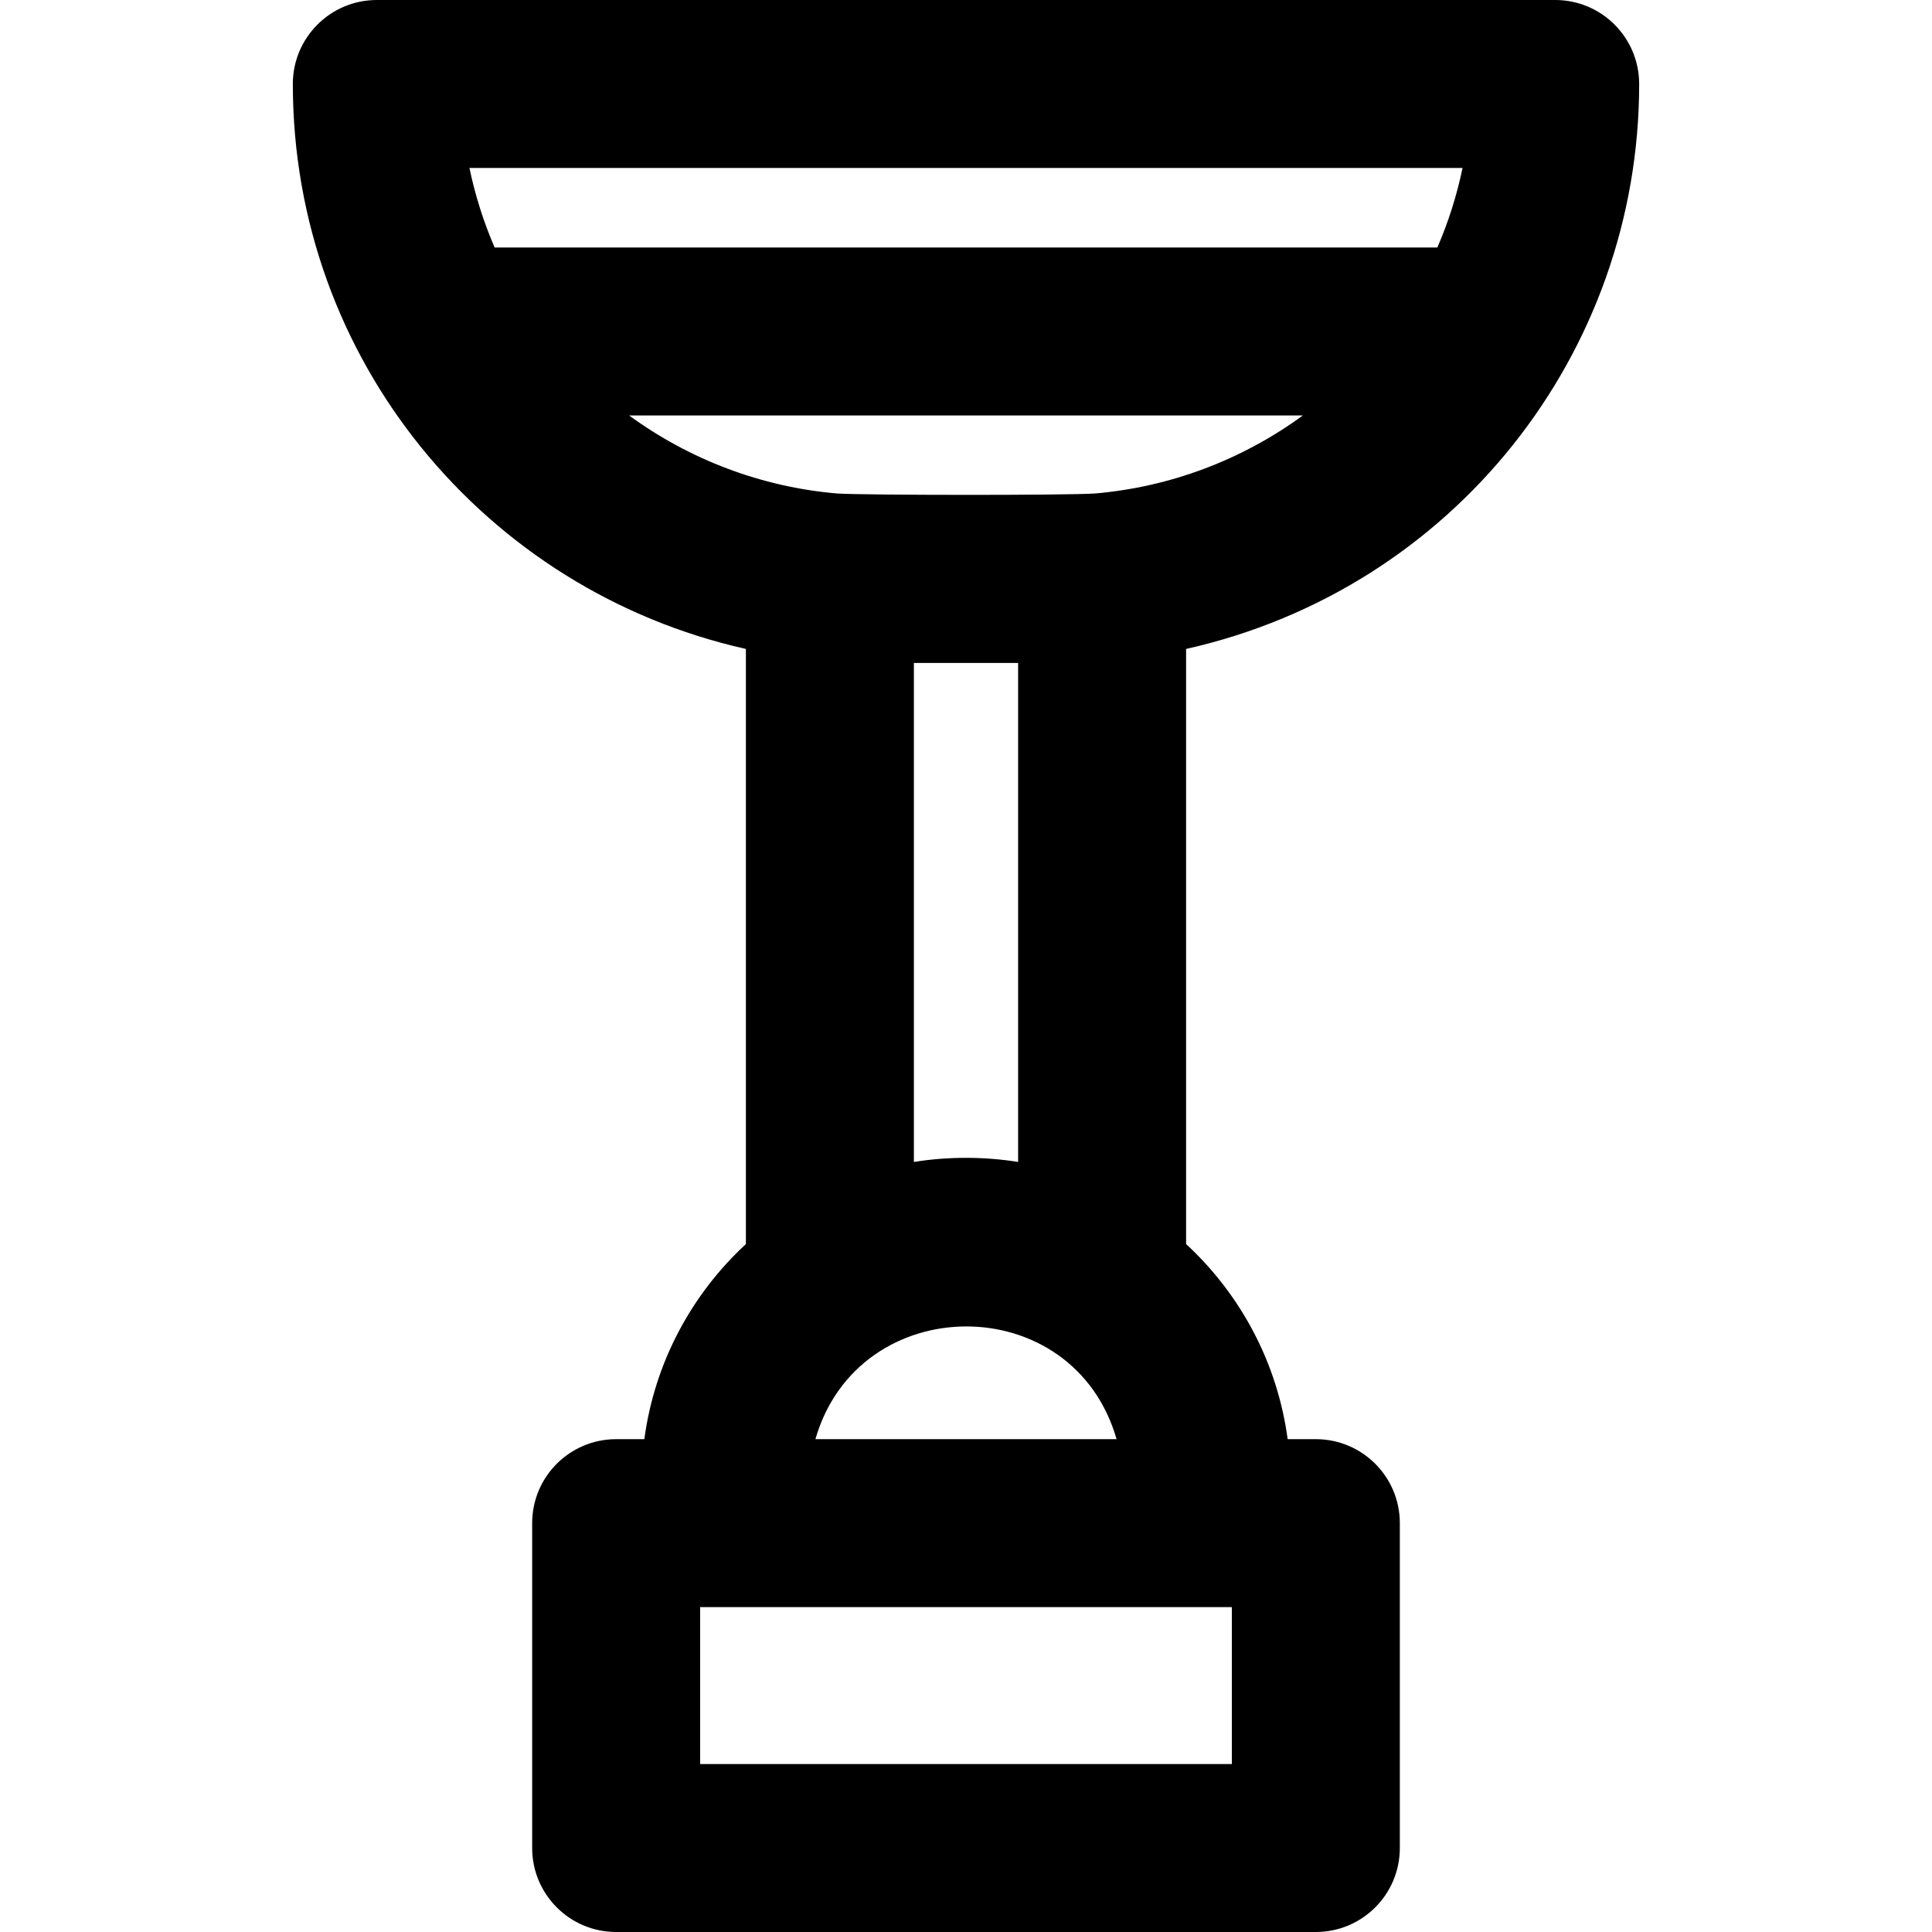
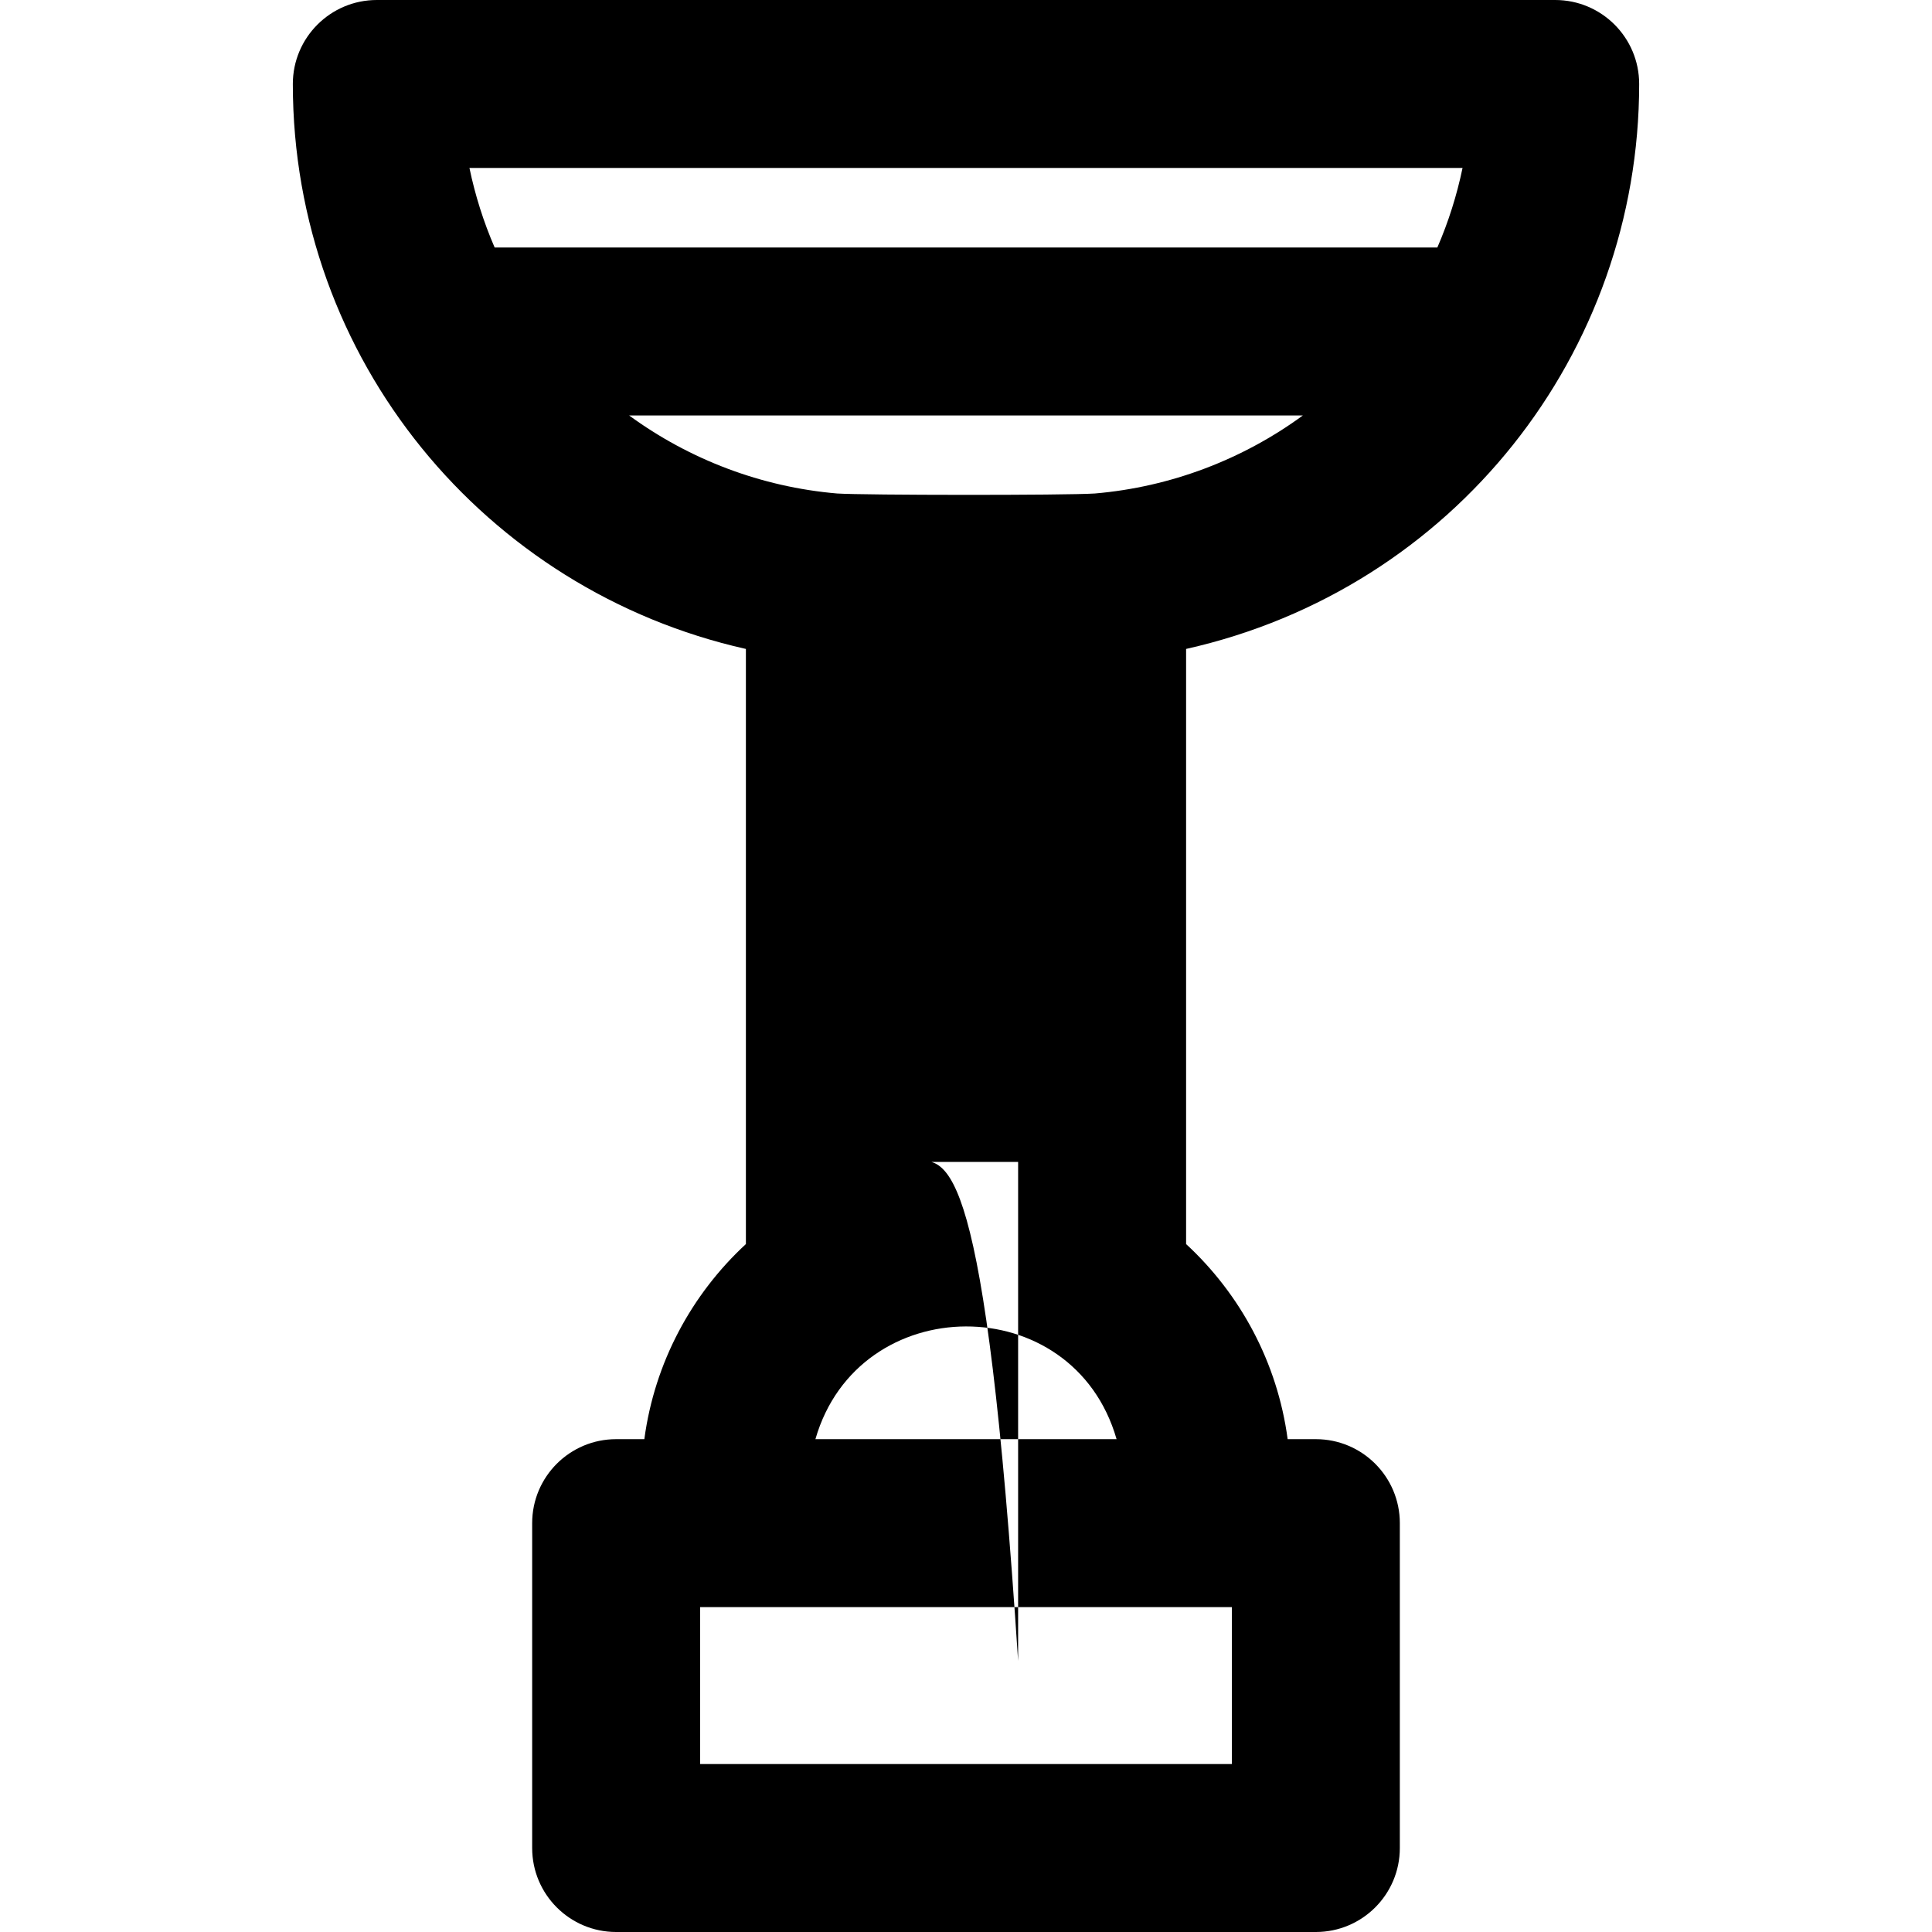
<svg xmlns="http://www.w3.org/2000/svg" fill="#000000" height="800px" width="800px" version="1.1" id="Layer_1" viewBox="0 0 512 512" xml:space="preserve">
  <g>
    <g>
-       <path d="M434.396,22.258C434.396,9.966,424.43,0,412.138,0H99.862C87.57,0,77.604,9.966,77.604,22.258    c0,73.039,50.977,134.215,120.067,149.719v157.712c-14.367,13.278-24.196,31.378-26.914,51.705h-7.47    c-12.292,0-22.258,9.966-22.258,22.258v86.091c0,12.292,9.966,22.258,22.258,22.258h185.425c12.292,0,22.258-9.966,22.258-22.258    v-86.091c0-12.292-9.966-22.258-22.258-22.258h-7.47c-2.718-20.327-12.547-38.428-26.914-51.705V171.976    C385.28,156.055,434.396,93.535,434.396,22.258z M124.41,44.516h263.179c-1.505,7.235-3.741,14.3-6.676,21.075H131.086    C128.151,58.816,125.916,51.751,124.41,44.516z M326.454,425.909v41.575H185.545v-41.575    C199.943,425.909,311.974,425.909,326.454,425.909z M295.904,381.394h-79.809C227.486,341.782,284.386,341.343,295.904,381.394z     M242.187,307.928v-132.23h27.625v132.23C261.084,306.52,251.421,306.438,242.187,307.928z M290.158,130.78    c-7.826,0.512-61.255,0.461-68.317,0c-20.078-1.717-39.128-8.995-55.111-20.675h178.537    C329.286,121.785,310.235,129.063,290.158,130.78z" />
+       <path d="M434.396,22.258C434.396,9.966,424.43,0,412.138,0H99.862C87.57,0,77.604,9.966,77.604,22.258    c0,73.039,50.977,134.215,120.067,149.719v157.712c-14.367,13.278-24.196,31.378-26.914,51.705h-7.47    c-12.292,0-22.258,9.966-22.258,22.258v86.091c0,12.292,9.966,22.258,22.258,22.258h185.425c12.292,0,22.258-9.966,22.258-22.258    v-86.091c0-12.292-9.966-22.258-22.258-22.258h-7.47c-2.718-20.327-12.547-38.428-26.914-51.705V171.976    C385.28,156.055,434.396,93.535,434.396,22.258z M124.41,44.516h263.179c-1.505,7.235-3.741,14.3-6.676,21.075H131.086    C128.151,58.816,125.916,51.751,124.41,44.516z M326.454,425.909v41.575H185.545v-41.575    C199.943,425.909,311.974,425.909,326.454,425.909z M295.904,381.394h-79.809C227.486,341.782,284.386,341.343,295.904,381.394z     M242.187,307.928h27.625v132.23C261.084,306.52,251.421,306.438,242.187,307.928z M290.158,130.78    c-7.826,0.512-61.255,0.461-68.317,0c-20.078-1.717-39.128-8.995-55.111-20.675h178.537    C329.286,121.785,310.235,129.063,290.158,130.78z" />
    </g>
  </g>
</svg>